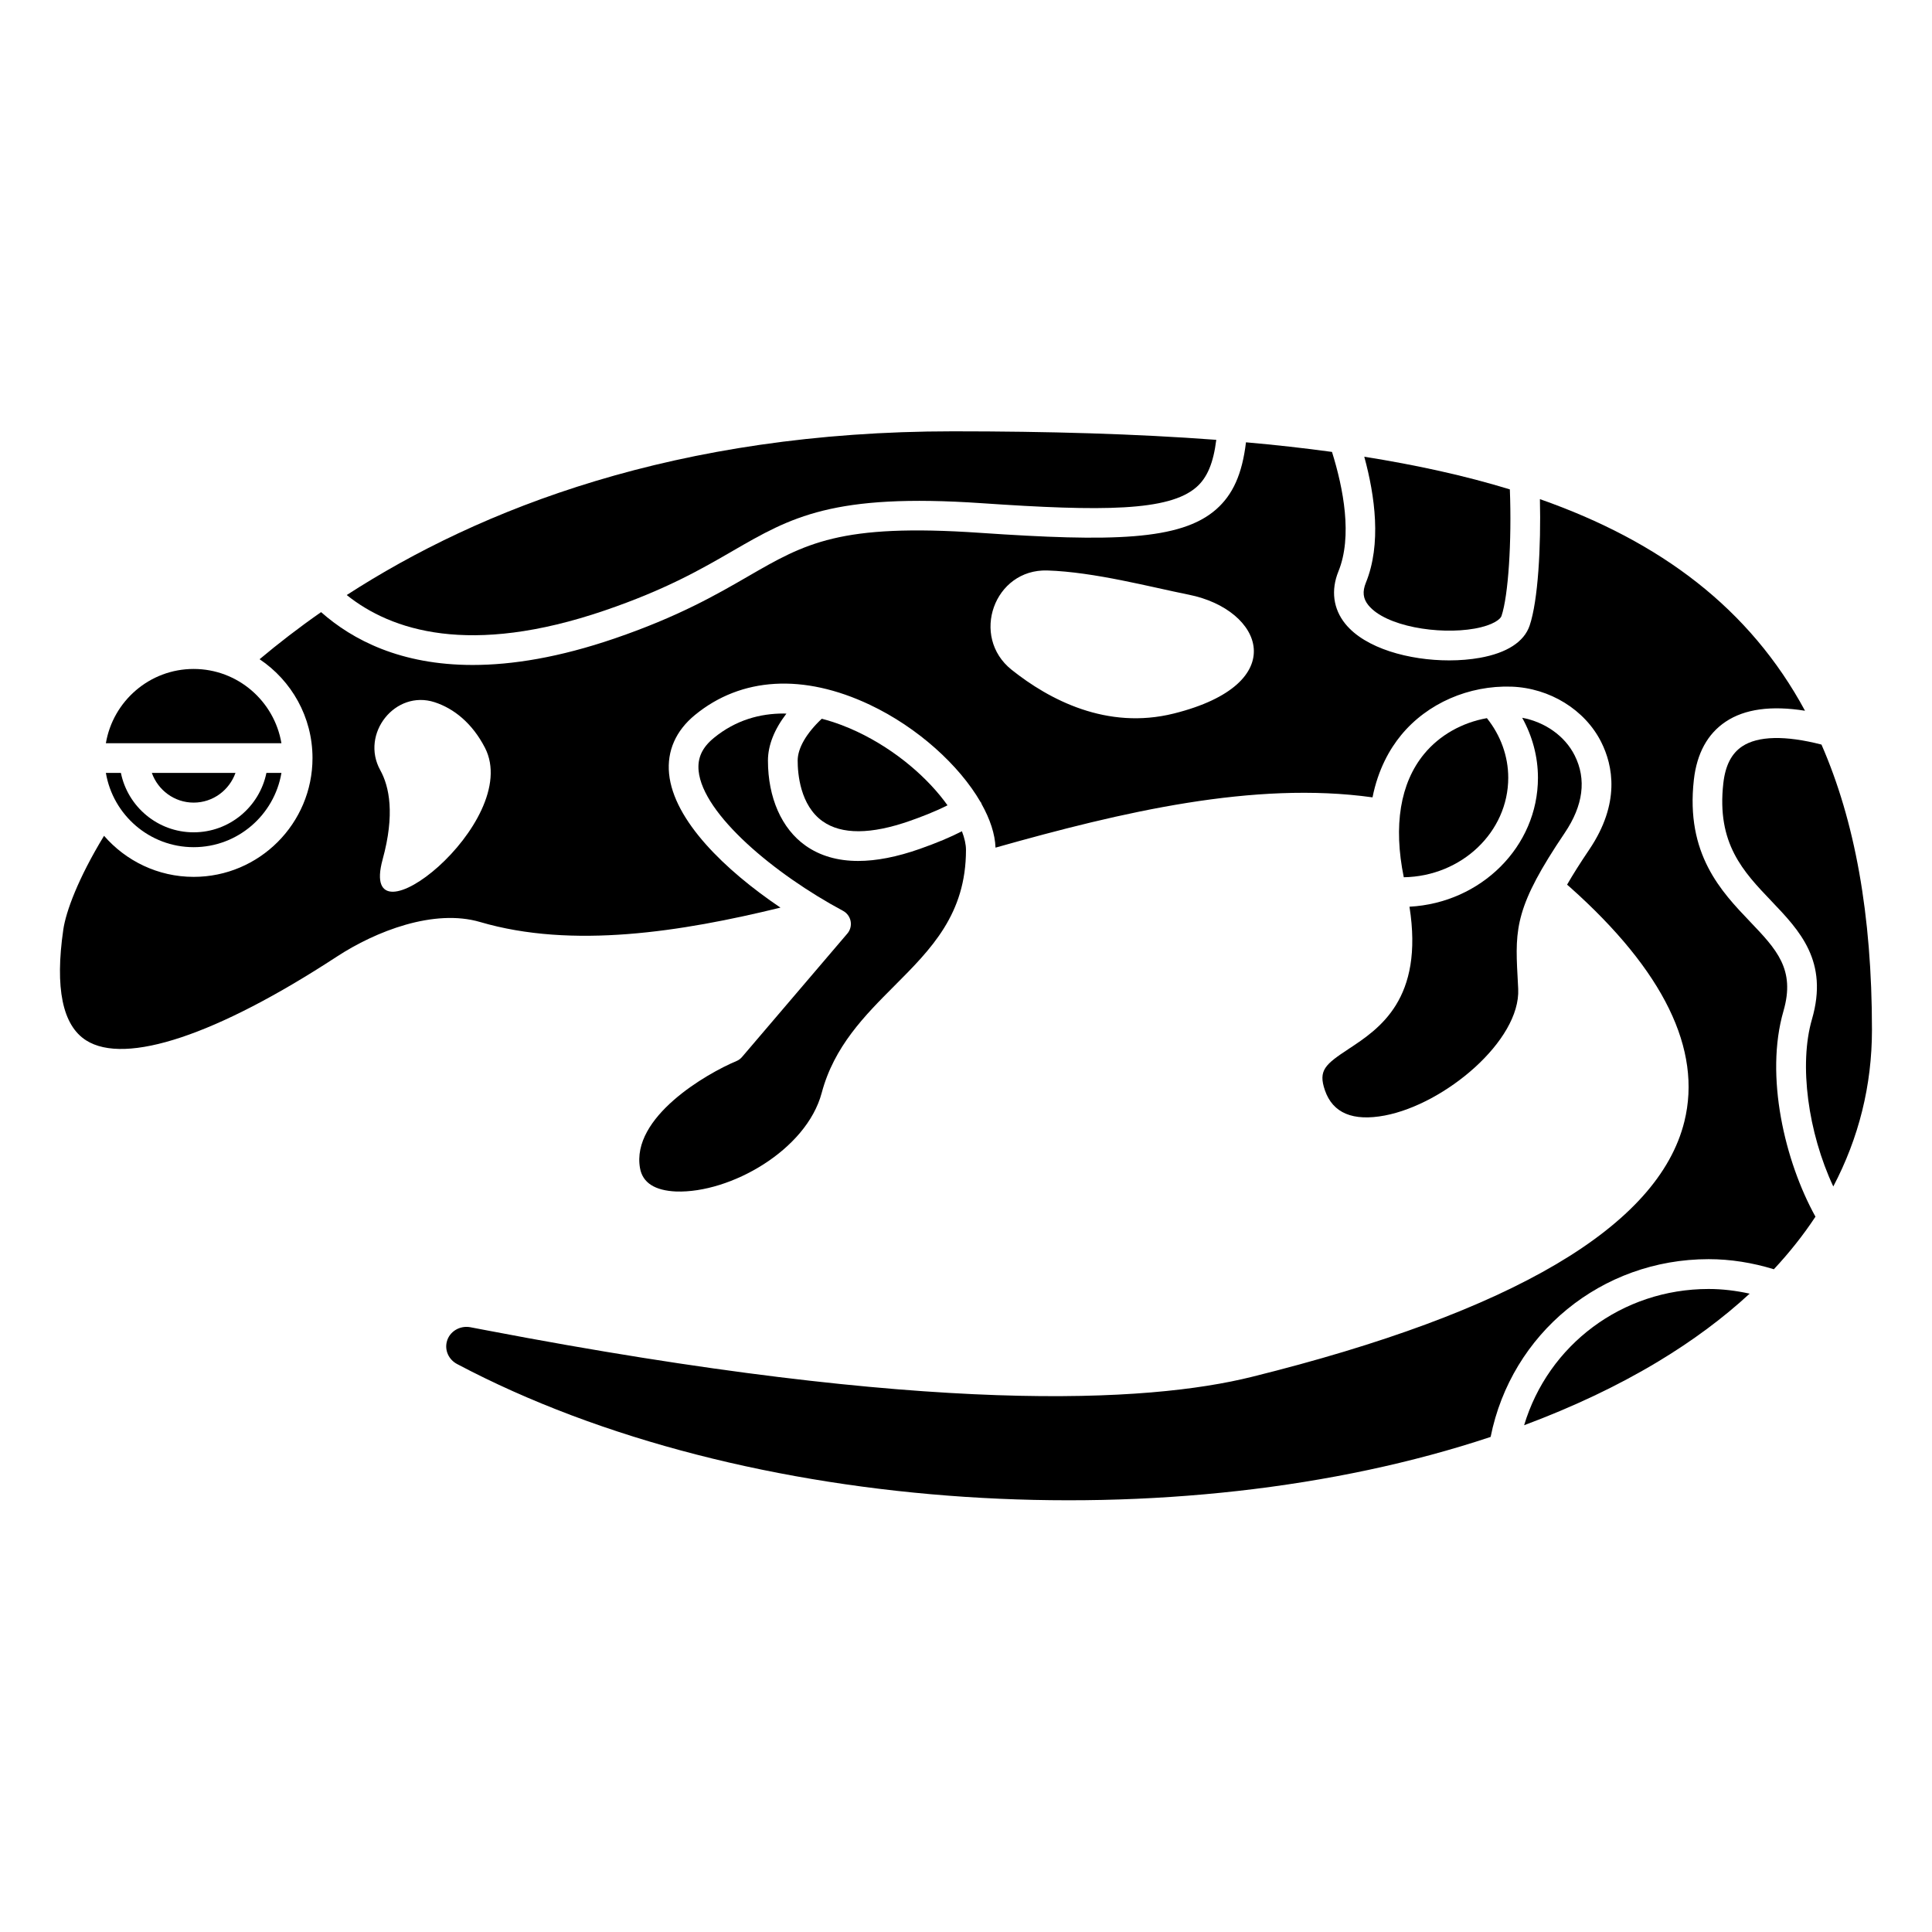
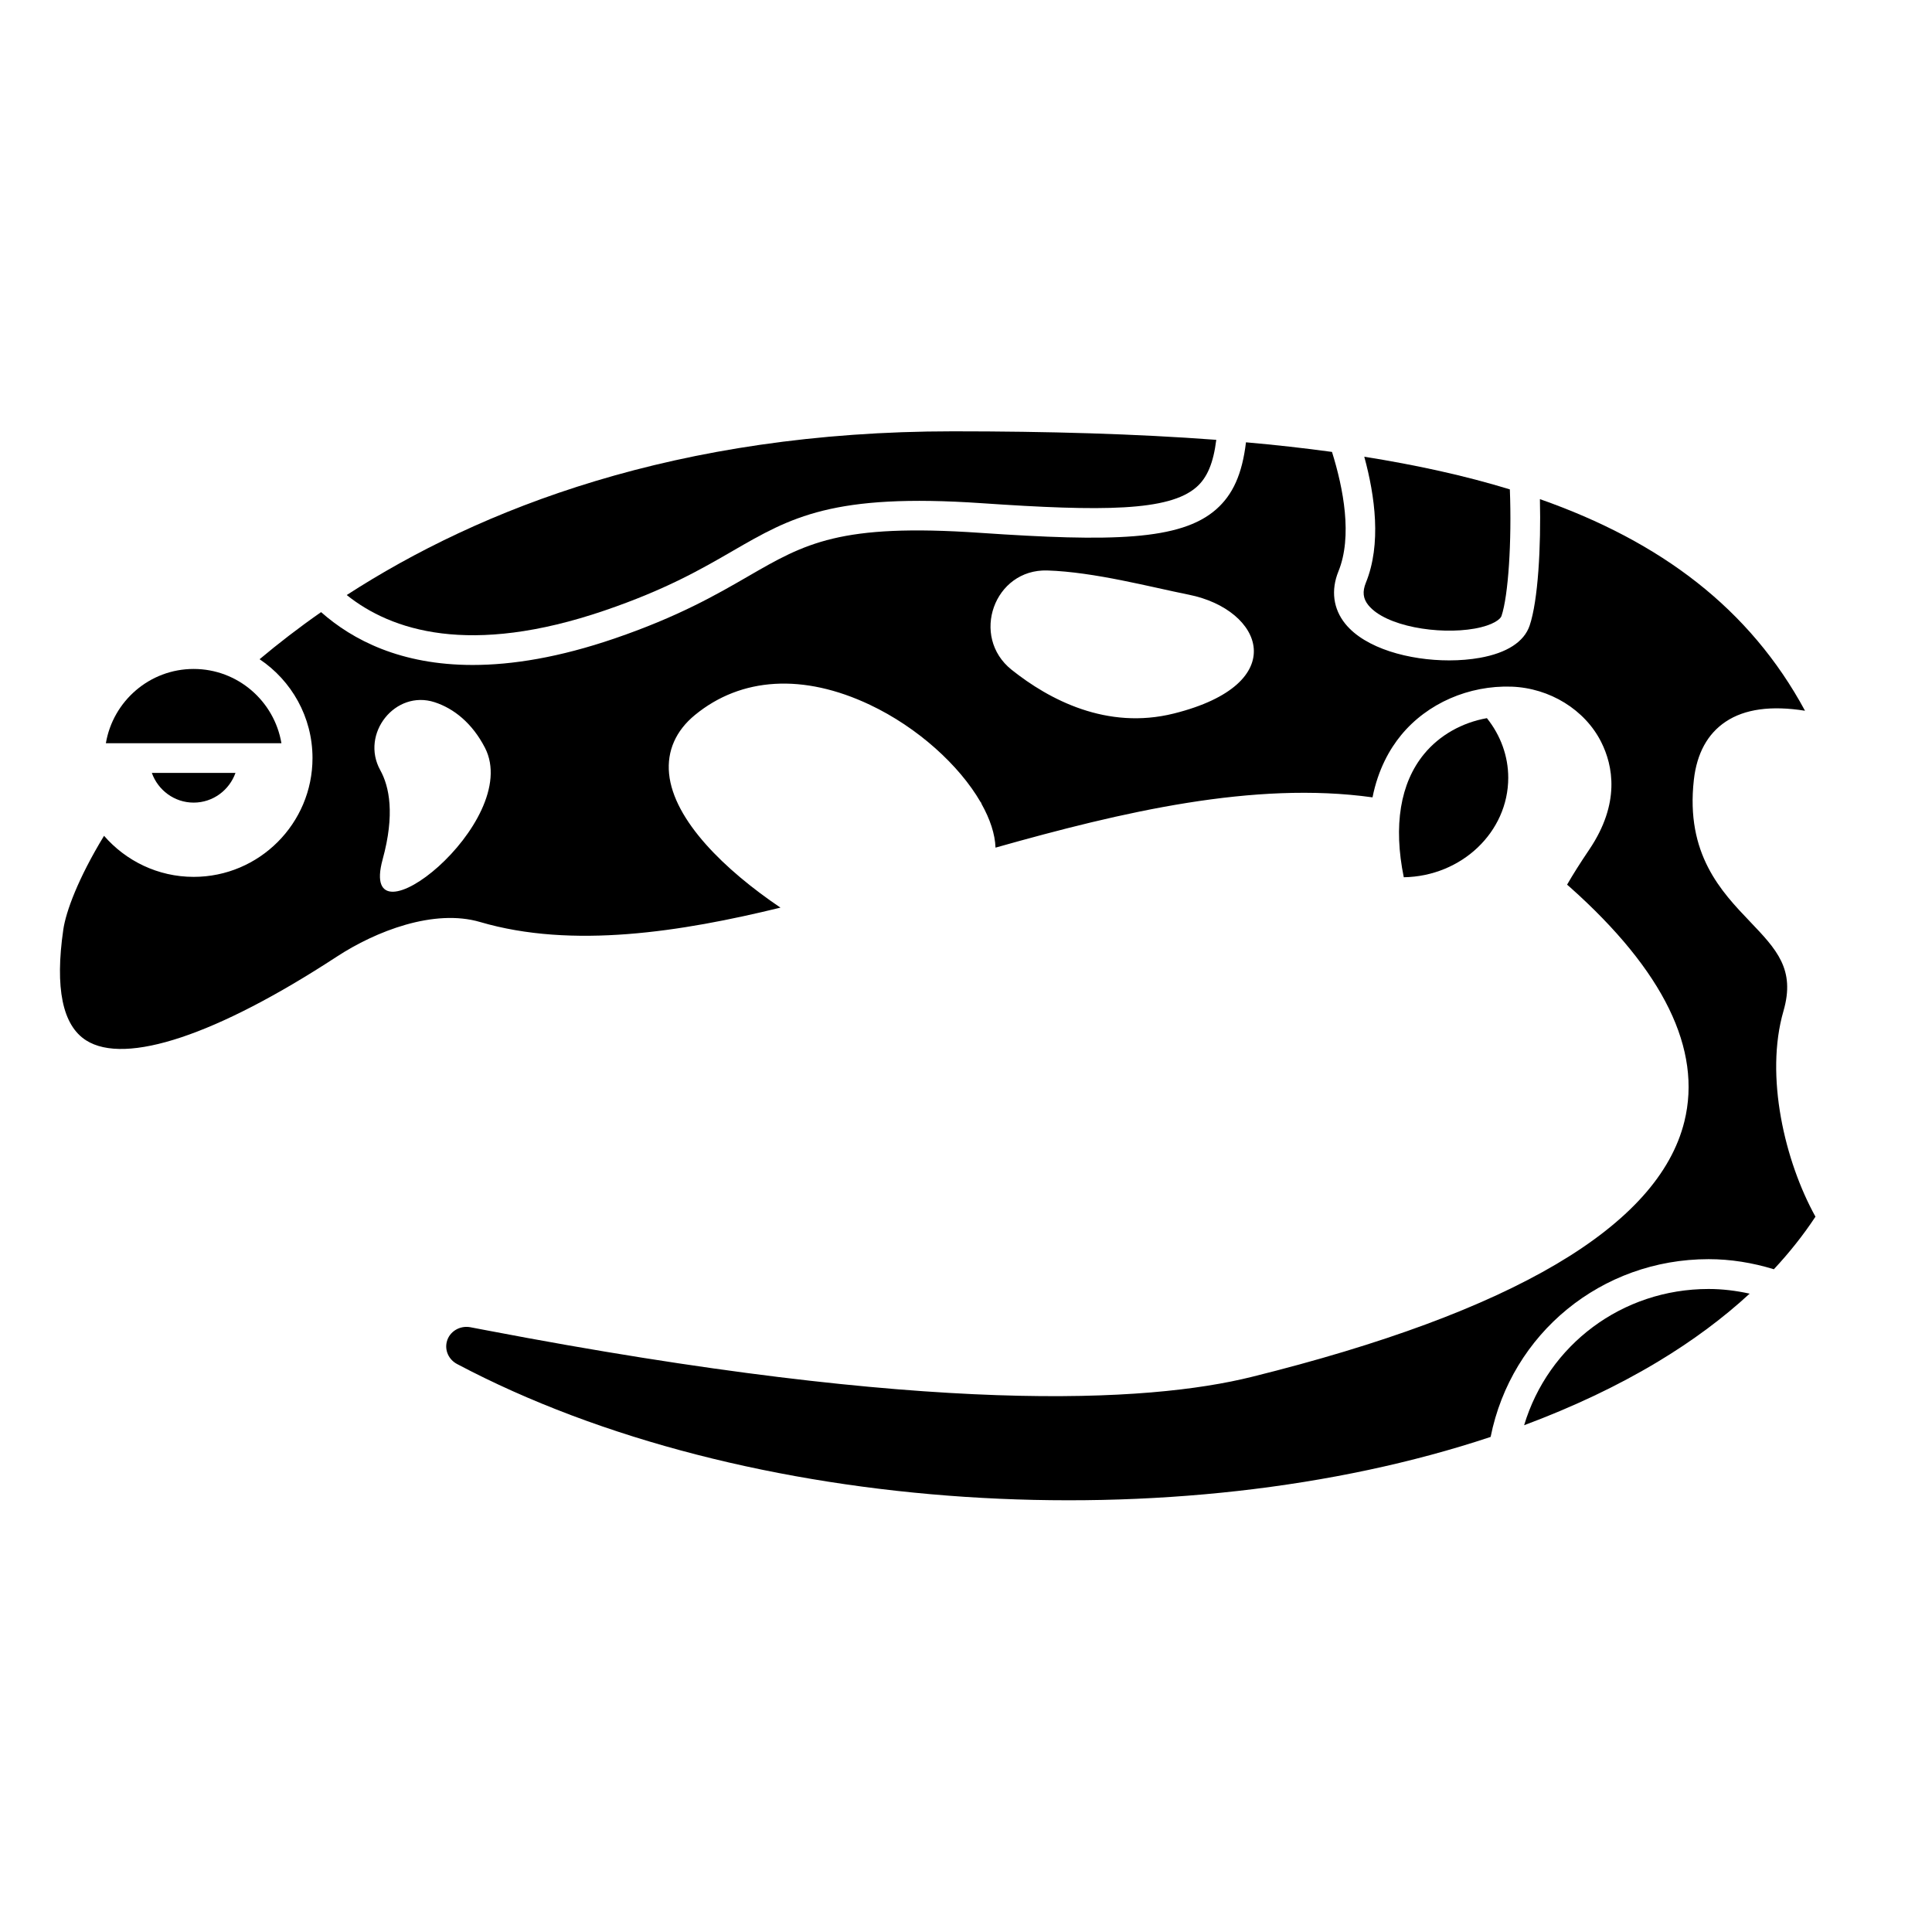
<svg xmlns="http://www.w3.org/2000/svg" fill="#000000" width="800px" height="800px" version="1.1" viewBox="144 144 512 512">
  <g>
-     <path d="m195.32 368.51c11.68 0 21.375-8.531 23.262-19.68h-3.981c-1.832 8.969-9.777 15.742-19.281 15.742-9.504 0-17.453-6.773-19.281-15.742h-3.981c1.887 11.148 11.586 19.68 23.262 19.68z" />
    <path d="m547.91 521.7c12.773-4.769 24.707-10.367 35.473-16.852 9.184-5.527 17.281-11.547 24.289-18.016-3.598-0.793-7.227-1.238-10.867-1.238-22.965 0-42.512 14.836-48.895 36.105z" />
    <path d="m195.32 356.7c5.125 0 9.453-3.301 11.082-7.871h-22.164c1.629 4.566 5.961 7.871 11.082 7.871z" />
    <path d="m506.63 304.38c4.551 5.617 18.617 7.898 28.148 6.207 5.051-0.902 6.863-2.562 7.121-3.312 1.828-5.379 2.754-19.793 2.227-33.582-11.805-3.617-24.691-6.445-38.578-8.656 2.852 10.438 4.574 23.188 0.426 33.379-0.961 2.375-0.766 4.211 0.656 5.965z" />
    <path d="m304.26 305.78c16.227-5.539 25.656-10.992 33.969-15.809 15.371-8.887 26.473-15.316 65.977-12.617 31.984 2.191 49.566 2.129 56.852-4.25 2.863-2.504 4.496-6.371 5.269-12.543-21.406-1.605-44.68-2.258-69.801-2.258-73.348 0-125.4 20.59-160.64 43.387 11.754 9.41 32.574 16.32 68.371 4.09z" />
    <path d="m195.32 321.28c-11.68 0-21.375 8.531-23.262 19.68h46.523c-1.883-11.148-11.582-19.68-23.262-19.68z" />
    <path d="m616.64 411.92c3.203-11.035-1.859-16.336-8.859-23.676-7.629-7.981-17.113-17.918-14.891-37.586 0.793-7.004 3.625-12.184 8.414-15.391 5.043-3.387 12.113-4.336 21.043-2.914-14.637-27.074-38.18-44.812-70.254-56.078 0.301 12.559-0.48 26.891-2.727 33.52-1.461 4.301-6.019 7.25-13.195 8.535-2.531 0.449-5.285 0.68-8.125 0.68-10.547 0-22.234-3.148-27.523-9.688-3.207-3.961-3.856-8.891-1.832-13.883 3.777-9.285 1.332-21.98-1.699-31.676-7.332-1.004-14.926-1.852-22.793-2.547-1.016 8.449-3.477 13.895-7.949 17.809-9.426 8.242-27.688 8.559-62.574 6.18-37.102-2.539-46.281 2.773-61.492 11.574-8.203 4.746-18.41 10.652-35.363 16.441-14.617 4.996-27.035 7.004-37.555 7.004-19.02 0-31.777-6.582-40.172-14.004-5.981 4.168-11.379 8.355-16.297 12.48 8.445 5.66 14.02 15.285 14.02 26.191 0 17.363-14.125 31.488-31.488 31.488-9.48 0-17.977-4.231-23.754-10.883-6.887 11.301-10.113 20.109-10.801 24.867-2.242 15.48-0.215 25.348 6.035 29.336 10.449 6.668 34.668-1.406 66.426-22.164 10.379-6.793 25.805-12.77 37.988-9.195 24.445 7.191 53.352 2.609 79.609-3.809-14.695-9.934-28.305-23.094-29.52-35.5-0.586-6.012 1.785-11.395 6.867-15.559 12.27-10.062 28.742-11.023 46.355-2.691 12.645 5.984 23.676 16.016 29.32 25.766 0.039 0.051 0.094 0.078 0.129 0.133 0.078 0.121 0.086 0.266 0.148 0.391 2.25 4.023 3.566 7.973 3.691 11.562 33.539-9.469 68.496-17.711 99.91-13.324 1.477-7.406 4.531-12.789 7.59-16.504 6.949-8.445 17.941-13.203 29.23-12.836 10.152 0.359 19.488 6.129 23.785 14.684 3.129 6.227 5.117 16.223-3.168 28.496-2.438 3.609-4.348 6.641-5.875 9.297 0.25 0.219 0.508 0.434 0.758 0.656 24.84 22.137 35.039 43.035 30.324 62.113-6.856 27.734-45.434 50.504-114.65 67.672-27.48 6.824-84.977 10.211-202.84-12.348l-4.227-0.805c-2.824-0.527-5.574 1.152-6.25 3.828-0.598 2.356 0.531 4.762 2.731 5.926 76.531 40.523 191.05 46.895 273.89 19.312 5.488-27.43 29.367-47.109 57.77-47.109 5.816 0 11.617 0.934 17.293 2.676 4.16-4.465 7.848-9.113 11.023-13.934-8.117-14.633-13.477-37.305-8.473-54.516zm-371.24-40.16c3.289-11.973 1.785-19.297-0.629-23.664-5.332-9.633 3.977-21.414 14.438-17.992 5.023 1.645 9.918 5.484 13.309 12.059 10.168 19.73-33.895 54.262-27.117 29.598zm209.7-38.676c-17.789 4.449-33.07-3.672-42.996-11.574-11.051-8.801-4.656-26.773 9.465-26.328 12.41 0.391 27.473 4.418 37.469 6.414 19.68 3.938 27.551 23.617-3.938 31.488z" />
-     <path d="m362.01 361.65c5.016 3.555 12.797 3.516 23.125-0.109 2.766-0.973 6.484-2.363 9.965-4.125-4.996-7.027-13.48-14.57-23.93-19.512-2.535-1.199-5.769-2.484-9.391-3.43-4.07 3.82-6.387 7.797-6.387 11.086-0.004 3.426 0.645 11.859 6.617 16.09z" />
-     <path d="m501.46 421.94c-6.269 4.133-8.168 5.691-6.344 10.996 2.078 6.043 7.398 8.285 15.871 6.684 15.965-3.039 35.98-19.848 35.352-33.539l-0.18-3.508c-0.707-12.691-0.473-18.605 12.488-37.809 4.945-7.316 5.832-14.234 2.66-20.559v-0.004c-2.59-5.16-7.863-8.855-13.91-9.984 2.703 4.875 4.176 10.316 4.176 15.898 0 18.25-15.102 33.172-34.047 34.172 3.856 24.496-8.008 32.348-16.066 37.652z" />
-     <path d="m626.71 341.32c-9.574-2.465-16.84-2.316-21.039 0.492-2.812 1.887-4.441 5.07-4.969 9.734-1.812 16.008 5.266 23.418 12.758 31.266 7.469 7.824 15.195 15.918 10.727 31.309-3.492 12.012-1.035 29.984 5.652 44.309 6.754-12.844 10.25-26.762 10.25-41.531 0-30.562-4.547-55.379-13.379-75.578z" />
+     <path d="m362.01 361.65z" />
    <path d="m543.7 350.11c0-5.699-2.008-11.23-5.66-15.793-6.555 1.168-12.516 4.492-16.633 9.492-6.359 7.734-8.176 19.016-5.391 32.672 15.305-0.246 27.684-11.973 27.684-26.371z" />
-     <path d="m340.64 424.12c-0.402 0.469-0.906 0.84-1.477 1.074-7.922 3.312-27.953 14.875-25.551 28.387 0.688 3.856 3.914 5.938 9.594 6.18 14.297 0.469 34.5-10.926 38.555-26.137 3.289-12.348 11.418-20.5 19.281-28.379 9.742-9.766 18.953-19 18.953-36.012 0-1.469-0.383-3.144-1.074-4.941-3.062 1.574-6.641 3.082-11.176 4.68-6.039 2.121-11.488 3.188-16.32 3.188-5.469 0-10.137-1.363-13.973-4.078-6.312-4.477-9.938-12.684-9.938-22.52 0-4.062 1.723-8.328 4.891-12.441-0.25-0.008-0.492-0.031-0.742-0.031-6.141 0-12.617 1.656-18.5 6.481-3.078 2.527-4.352 5.289-4.023 8.703 1.125 11.508 20.105 27.383 38.277 37.113 1.051 0.566 1.785 1.57 2.008 2.738 0.223 1.172-0.098 2.379-0.875 3.285z" />
  </g>
</svg>